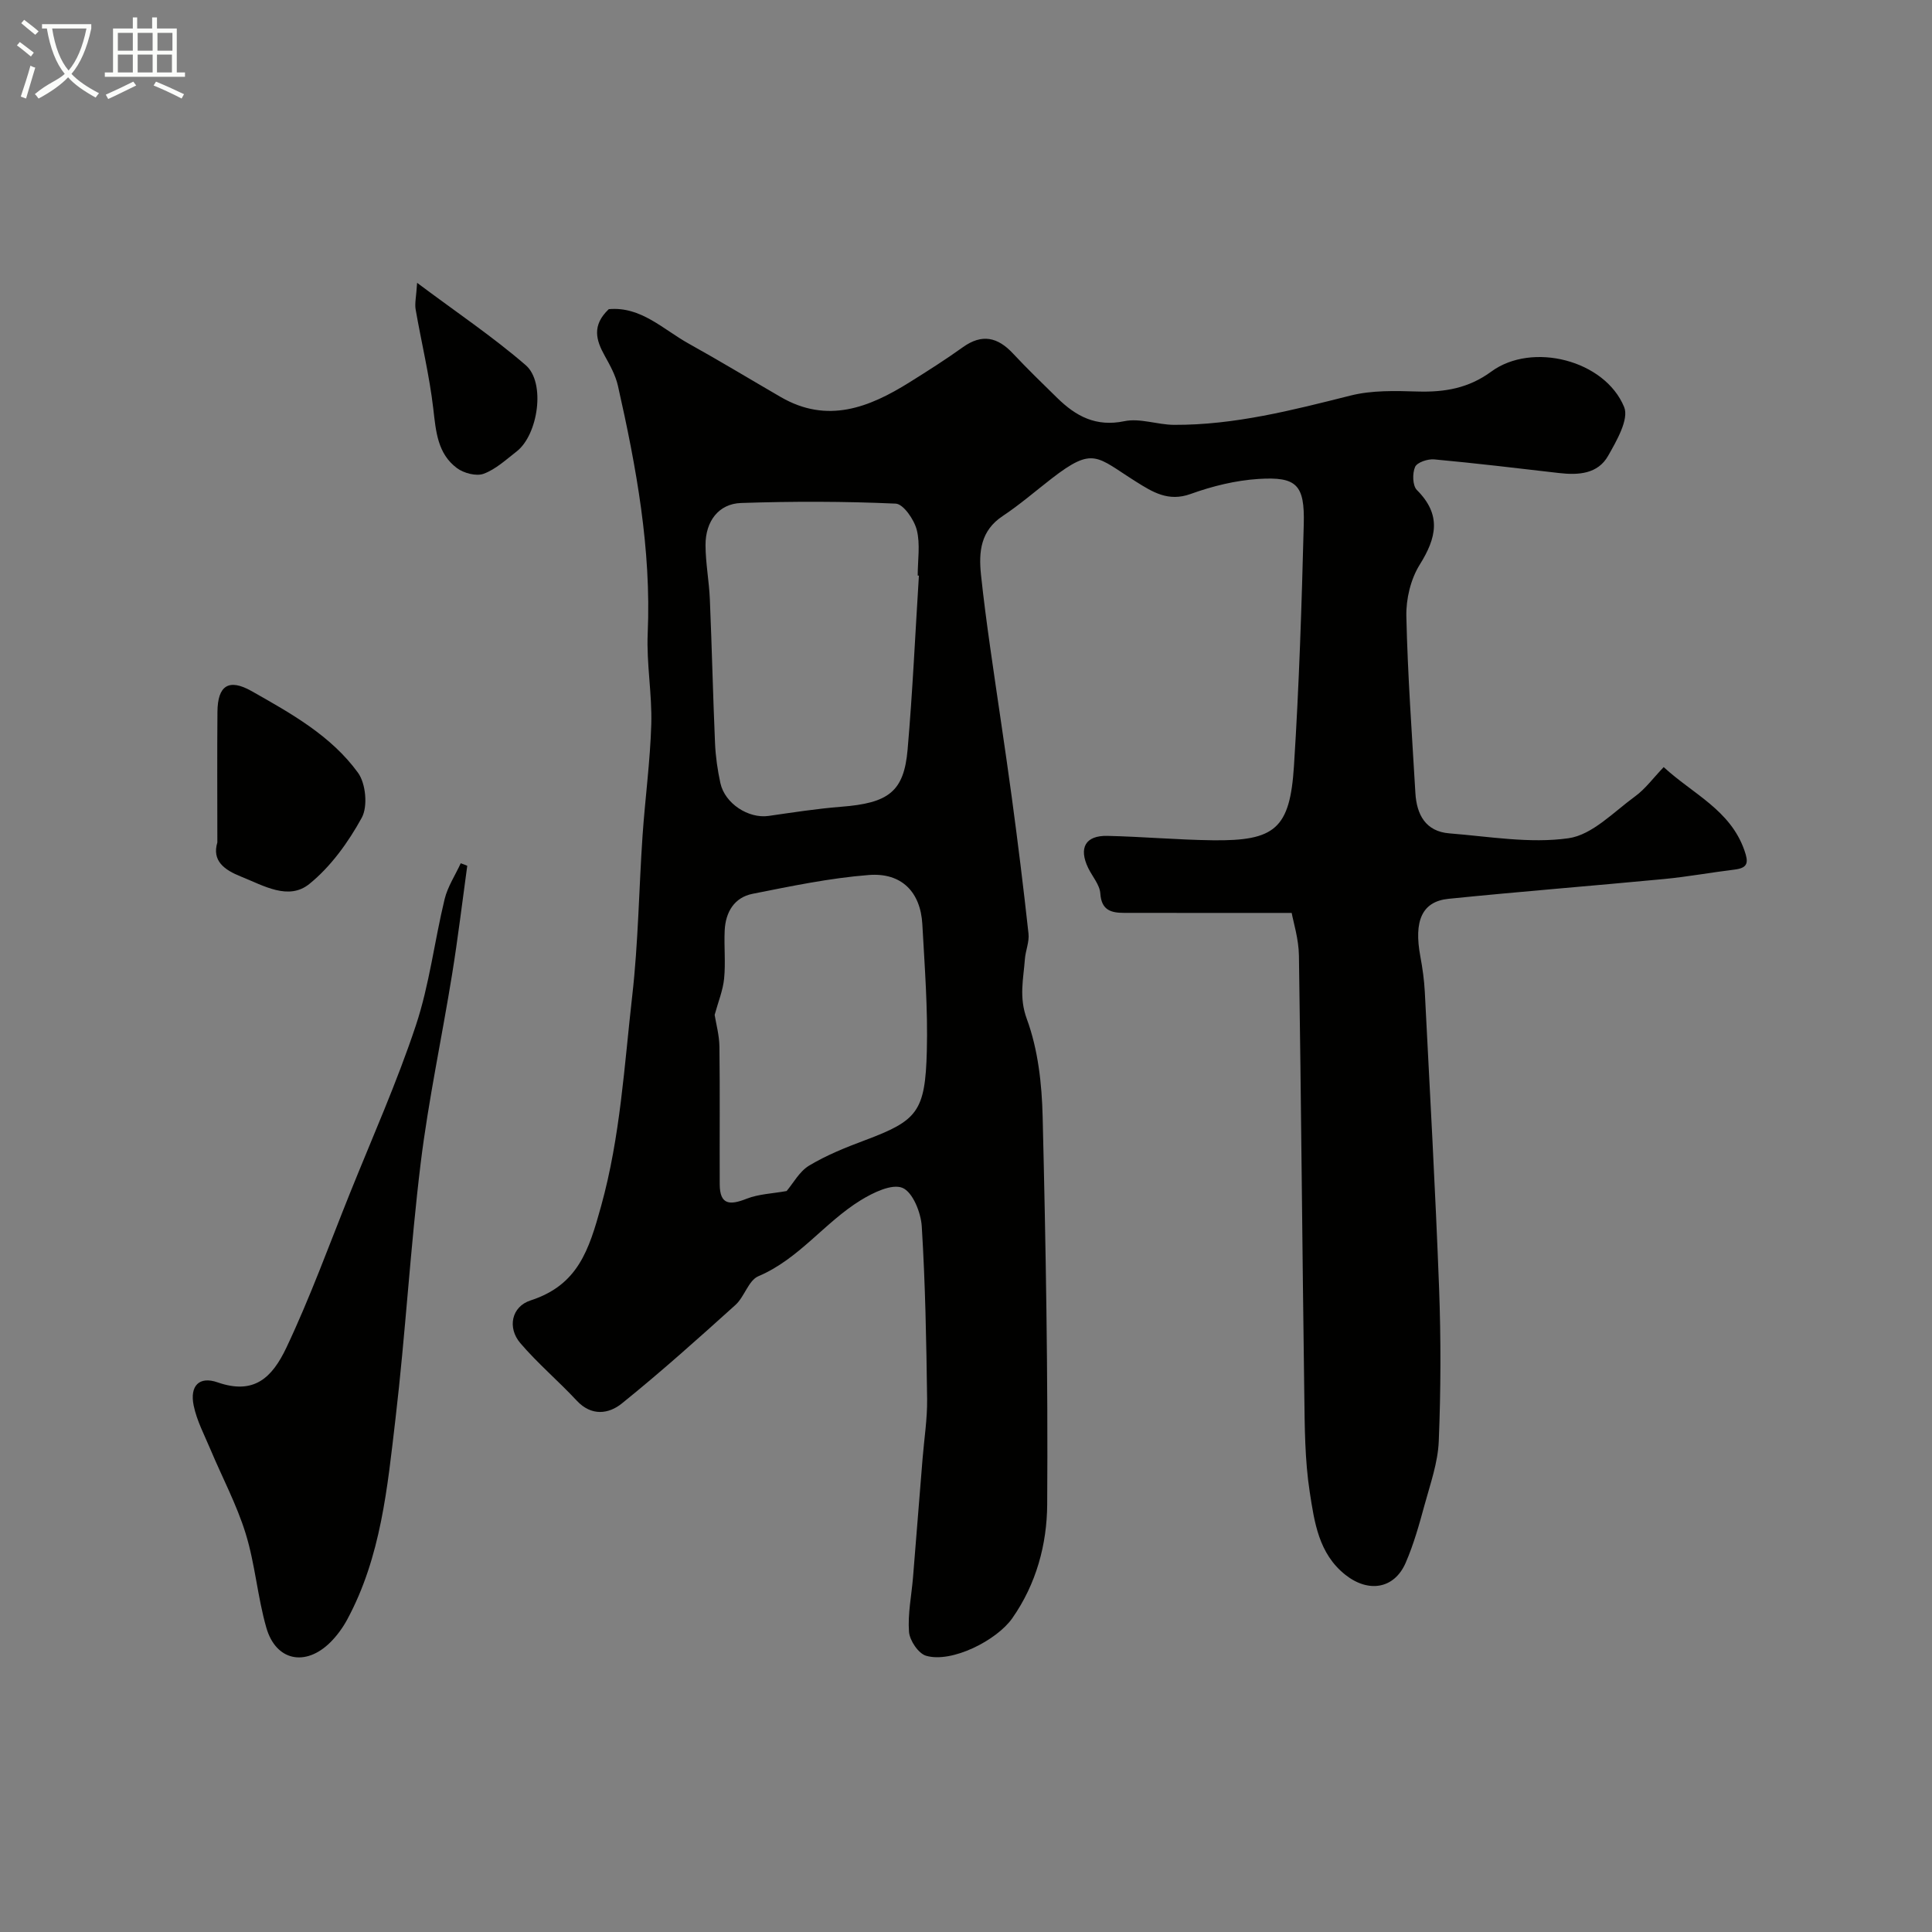
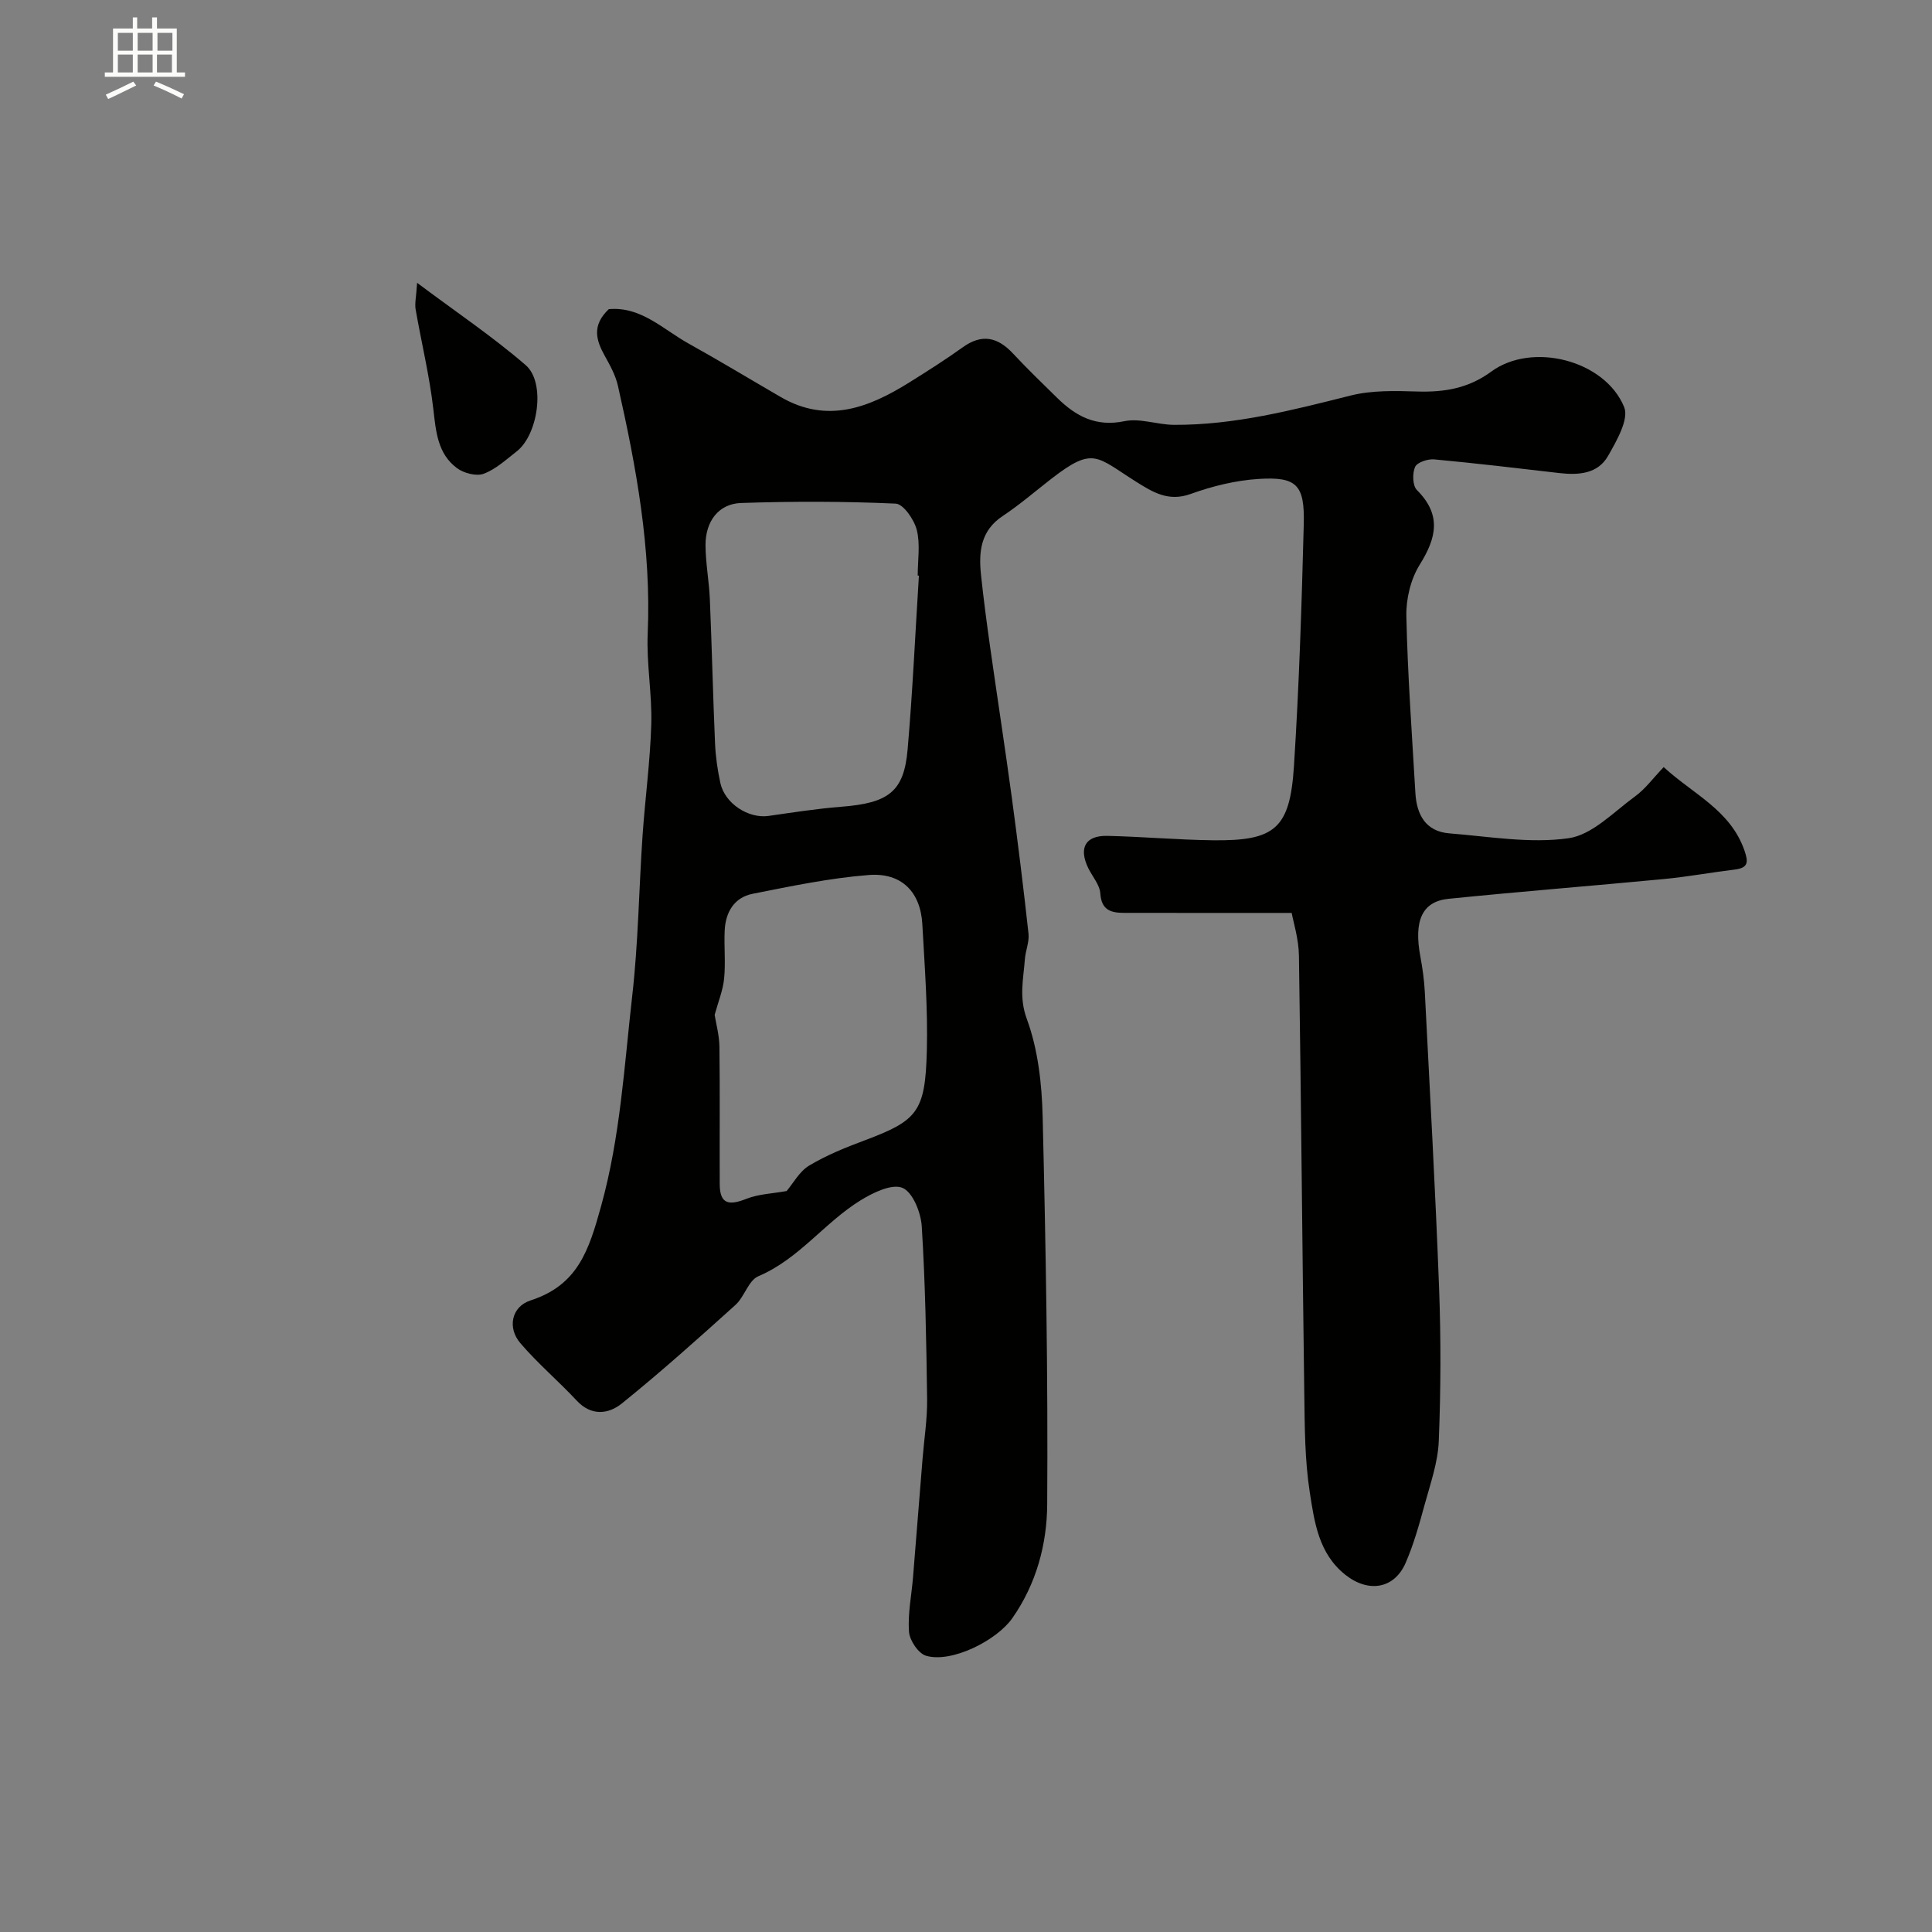
<svg xmlns="http://www.w3.org/2000/svg" enable-background="new 0 0 400 400" viewBox="0 0 400 400">
  <rect x="0" y="0" width="400" height="400" fill="#808080" stroke="none" />
-   <path d="m6.4 11.7c-1-.8-1.9-1.6-2.9-2.3l.6-.7c.9.7 1.9 1.4 2.9 2.2zm-2.1 8.3c.7-2.1 1.4-4.2 2-6.4.2.1.6.3 1 .4-.7 2.3-1.3 4.4-1.9 6.4zm3-12.8c-1.1-.9-2.1-1.7-2.9-2.4l.6-.7c1 .8 2 1.5 3 2.4zm1.4-1.3v-.9h10.2v.9c-.9 4.2-2.3 7.3-4.1 9.4 1.3 1.4 3.2 2.7 5.7 4-.2.2-.4.5-.7.9-2.5-1.4-4.4-2.7-5.7-4.2-1.4 1.5-3.5 3-6.1 4.4 0 0 0 0-.1-.1-.3-.4-.5-.7-.7-.8 2.7-2.3 4.7-2.8 6.2-4.2-1.8-2.2-3-5.3-3.7-9.4zm9.2 0h-7.1c.6 3.8 1.7 6.7 3.4 8.7 1.7-2 2.9-4.8 3.7-8.7z" fill="#fbfcfa" />
  <path d="m31.6 3.6h.9v2.3h4.1v9.1h1.7v.9h-16.6v-.9h1.7v-9.1h4.1v-2.3h.9v2.3h3.1v-2.3zm-4 13.3.6.8c-1.9.9-3.8 1.9-5.8 2.8-.2-.3-.3-.6-.5-.9 2-.9 3.9-1.8 5.7-2.7zm-3.2-10.1v3.7h3.1v-3.7zm0 4.5v3.7h3.1v-3.7zm4.1-4.5v3.7h3.1v-3.7zm0 4.5v3.7h3.1v-3.7zm9.1 9.1c-2.1-1.1-4.1-2-5.8-2.7l.5-.8c2.2.9 4.1 1.8 5.8 2.6zm-1.9-13.6h-3.1v3.7h3.1zm-3.2 4.5v3.7h3.1v-3.7z" fill="#fbfcfa" />
  <g fill="#010100">
    <path d="m126.04 64.01c6.67-.61 11.26 4.2 16.58 7.15 6.41 3.56 12.69 7.37 19.04 11.05 9.63 5.58 18.27 2.18 26.65-3.06 3.73-2.33 7.45-4.69 11.02-7.25 3.98-2.86 7.23-2.11 10.4 1.29 2.96 3.17 6.08 6.18 9.17 9.21 3.86 3.78 8.01 6.03 13.9 4.8 3.22-.67 6.83.74 10.26.76 12.53.06 24.53-3.04 36.58-6.07 4.42-1.11 9.24-.97 13.87-.83 5.58.16 10.52-.66 15.25-4.13 8.43-6.19 23.5-2.39 27.5 7.34 1.04 2.53-1.56 7-3.32 10.11-2.13 3.75-6.13 4.02-10.12 3.56-8.62-1-17.24-2.03-25.89-2.83-1.32-.12-3.53.61-3.95 1.56-.59 1.33-.53 3.88.37 4.78 5.13 5.13 4.09 9.86.59 15.46-1.87 2.99-2.85 7.1-2.77 10.67.27 12.21 1.16 24.4 1.87 36.59.26 4.48 2.11 7.98 7.05 8.37 8.22.65 16.63 2.14 24.64 1.01 4.92-.69 9.36-5.44 13.8-8.67 2.12-1.54 3.73-3.78 5.92-6.06 6.03 5.56 13.77 8.86 16.7 17.21.87 2.48.83 3.66-2.03 4.01-4.86.59-9.69 1.48-14.56 1.95-14.88 1.42-29.79 2.59-44.67 4.1-5.49.56-7.2 4.57-5.82 11.95.45 2.41.79 4.86.92 7.3 1.04 20.47 2.19 40.93 2.96 61.41.39 10.54.36 21.11-.07 31.64-.18 4.42-1.74 8.81-2.93 13.15-1.11 4.07-2.25 8.18-3.93 12.04-2.35 5.39-7.68 6.25-12.46 2.48-5.56-4.39-6.43-10.95-7.39-17.13-1.03-6.66-1.04-13.5-1.13-20.27-.42-30.27-.65-60.53-1.11-90.8-.05-3.47-1.15-6.92-1.5-8.85-12.22 0-23.44.01-34.66-.01-2.69 0-4.73-.51-4.96-4.01-.12-1.81-1.65-3.51-2.51-5.28-2.01-4.17-.58-6.75 3.97-6.65 7.27.16 14.53.82 21.81.91 12.9.16 15.99-2.39 16.82-15.37 1.07-16.67 1.6-33.38 2.03-50.08.21-8.16-1.47-9.86-9.36-9.36-4.75.3-9.57 1.49-14.06 3.11-4.62 1.67-7.87-.39-11.33-2.56-8.18-5.14-8.77-7.35-17.45-.63-3.37 2.61-6.61 5.42-10.15 7.77-4.56 3.03-4.97 7.39-4.48 12.11.53 5.04 1.2 10.08 1.91 15.1 1.46 10.32 3.06 20.63 4.46 30.96 1.27 9.41 2.44 18.84 3.47 28.28.19 1.72-.62 3.52-.75 5.3-.3 4.11-1.26 7.87.41 12.39 2.32 6.31 3.11 13.44 3.27 20.24.65 26.76 1.12 53.53.94 80.29-.06 8.21-2.24 16.4-7.23 23.52-3.22 4.59-12.53 9.32-17.84 7.77-1.59-.46-3.4-3.16-3.54-4.95-.28-3.72.52-7.51.83-11.28.67-8.2 1.32-16.4 1.98-24.6.33-4.1.99-8.21.94-12.3-.16-11.94-.37-23.88-1.11-35.79-.18-2.86-1.88-7.09-4-7.96-2.2-.9-6.08.99-8.66 2.58-7.48 4.6-12.76 12.16-21.17 15.72-2.05.87-2.87 4.26-4.75 5.95-7.7 6.95-15.44 13.88-23.51 20.39-2.71 2.19-6.28 2.7-9.34-.58-3.79-4.07-8.08-7.69-11.69-11.92-2.7-3.16-1.84-7.55 2.13-8.83 9.8-3.18 12.07-10.38 14.6-19.52 3.99-14.4 4.79-29.01 6.45-43.58 1.25-10.97 1.38-22.06 2.13-33.09.53-7.71 1.58-15.39 1.81-23.1.18-6.25-1.01-12.54-.74-18.78.76-17.46-2.35-34.41-6.16-51.28-.49-2.18-1.64-4.26-2.74-6.24-1.79-3.21-2.71-6.27.84-9.64zm64.21 55.17c-.08-.01-.17-.01-.25-.02 0-3.16.56-6.47-.19-9.44-.54-2.13-2.77-5.38-4.37-5.45-10.65-.48-21.35-.49-32.02-.13-4.62.16-7.36 3.77-7.35 8.71.01 3.76.75 7.52.9 11.29.42 9.91.64 19.84 1.07 29.75.12 2.76.52 5.55 1.11 8.25.94 4.25 5.83 7.38 9.97 6.79 5-.72 10.01-1.5 15.04-1.9 9.8-.76 12.99-3.1 13.75-11.84 1.04-11.97 1.58-24 2.34-36.01zm-27.39 127.41c1.37-1.61 2.65-4.06 4.67-5.27 3.6-2.16 7.58-3.76 11.54-5.24 10.88-4.08 12.49-5.9 12.82-18.48.23-8.73-.45-17.5-.93-26.24-.37-6.66-4.27-10.73-11.08-10.2-8.07.63-16.08 2.31-24.05 3.89-3.81.75-5.61 3.8-5.79 7.58-.16 3.32.21 6.67-.12 9.97-.24 2.44-1.22 4.81-1.96 7.52.29 1.81.95 4.18.99 6.56.12 9.5.02 19.01.06 28.52.02 4.33 2.15 4.33 5.56 2.99 2.51-.99 5.38-1.07 8.29-1.6z" />
-     <path d="m96.74 179.25c-1.03 7.49-1.93 15.01-3.14 22.48-2.1 13.03-4.89 25.97-6.5 39.07-2.15 17.6-3.15 35.34-5.22 52.95-1.67 14.2-3 28.59-9.99 41.55-.92 1.71-2.12 3.35-3.49 4.72-5.15 5.11-11.29 3.86-13.26-3.03-1.83-6.38-2.32-13.16-4.28-19.49-1.85-5.99-4.86-11.63-7.3-17.44-1.25-2.98-2.82-5.93-3.46-9.05-.85-4.12 1.17-6.13 4.94-4.81 7.55 2.63 11.29-.93 14.27-7.22 4.91-10.38 8.84-21.23 13.13-31.91 4.65-11.57 9.75-22.99 13.67-34.8 2.8-8.43 3.84-17.43 5.94-26.1.63-2.6 2.2-4.96 3.34-7.44.47.15.91.34 1.35.52z" />
-     <path d="m45 174.41c0-9.38-.06-18.22.02-27.05.05-5.43 2.34-6.95 7.08-4.27 8.12 4.6 16.44 9.21 22.02 16.9 1.62 2.23 2.06 6.97.78 9.31-2.78 5.07-6.4 10.11-10.85 13.71-4.31 3.49-9.47.35-14.1-1.5-3.56-1.42-6.09-3.29-4.95-7.1z" />
+     <path d="m45 174.41z" />
    <path d="m86.36 58.56c8.15 6.1 15.68 11.16 22.49 17.05 4.16 3.6 2.56 14.42-1.89 17.86-2.18 1.69-4.32 3.69-6.83 4.62-1.52.56-4.1-.12-5.52-1.17-4.02-2.99-4.36-7.59-4.9-12.28-.8-6.92-2.47-13.73-3.66-20.6-.21-1.22.12-2.53.31-5.48z" />
  </g>
</svg>